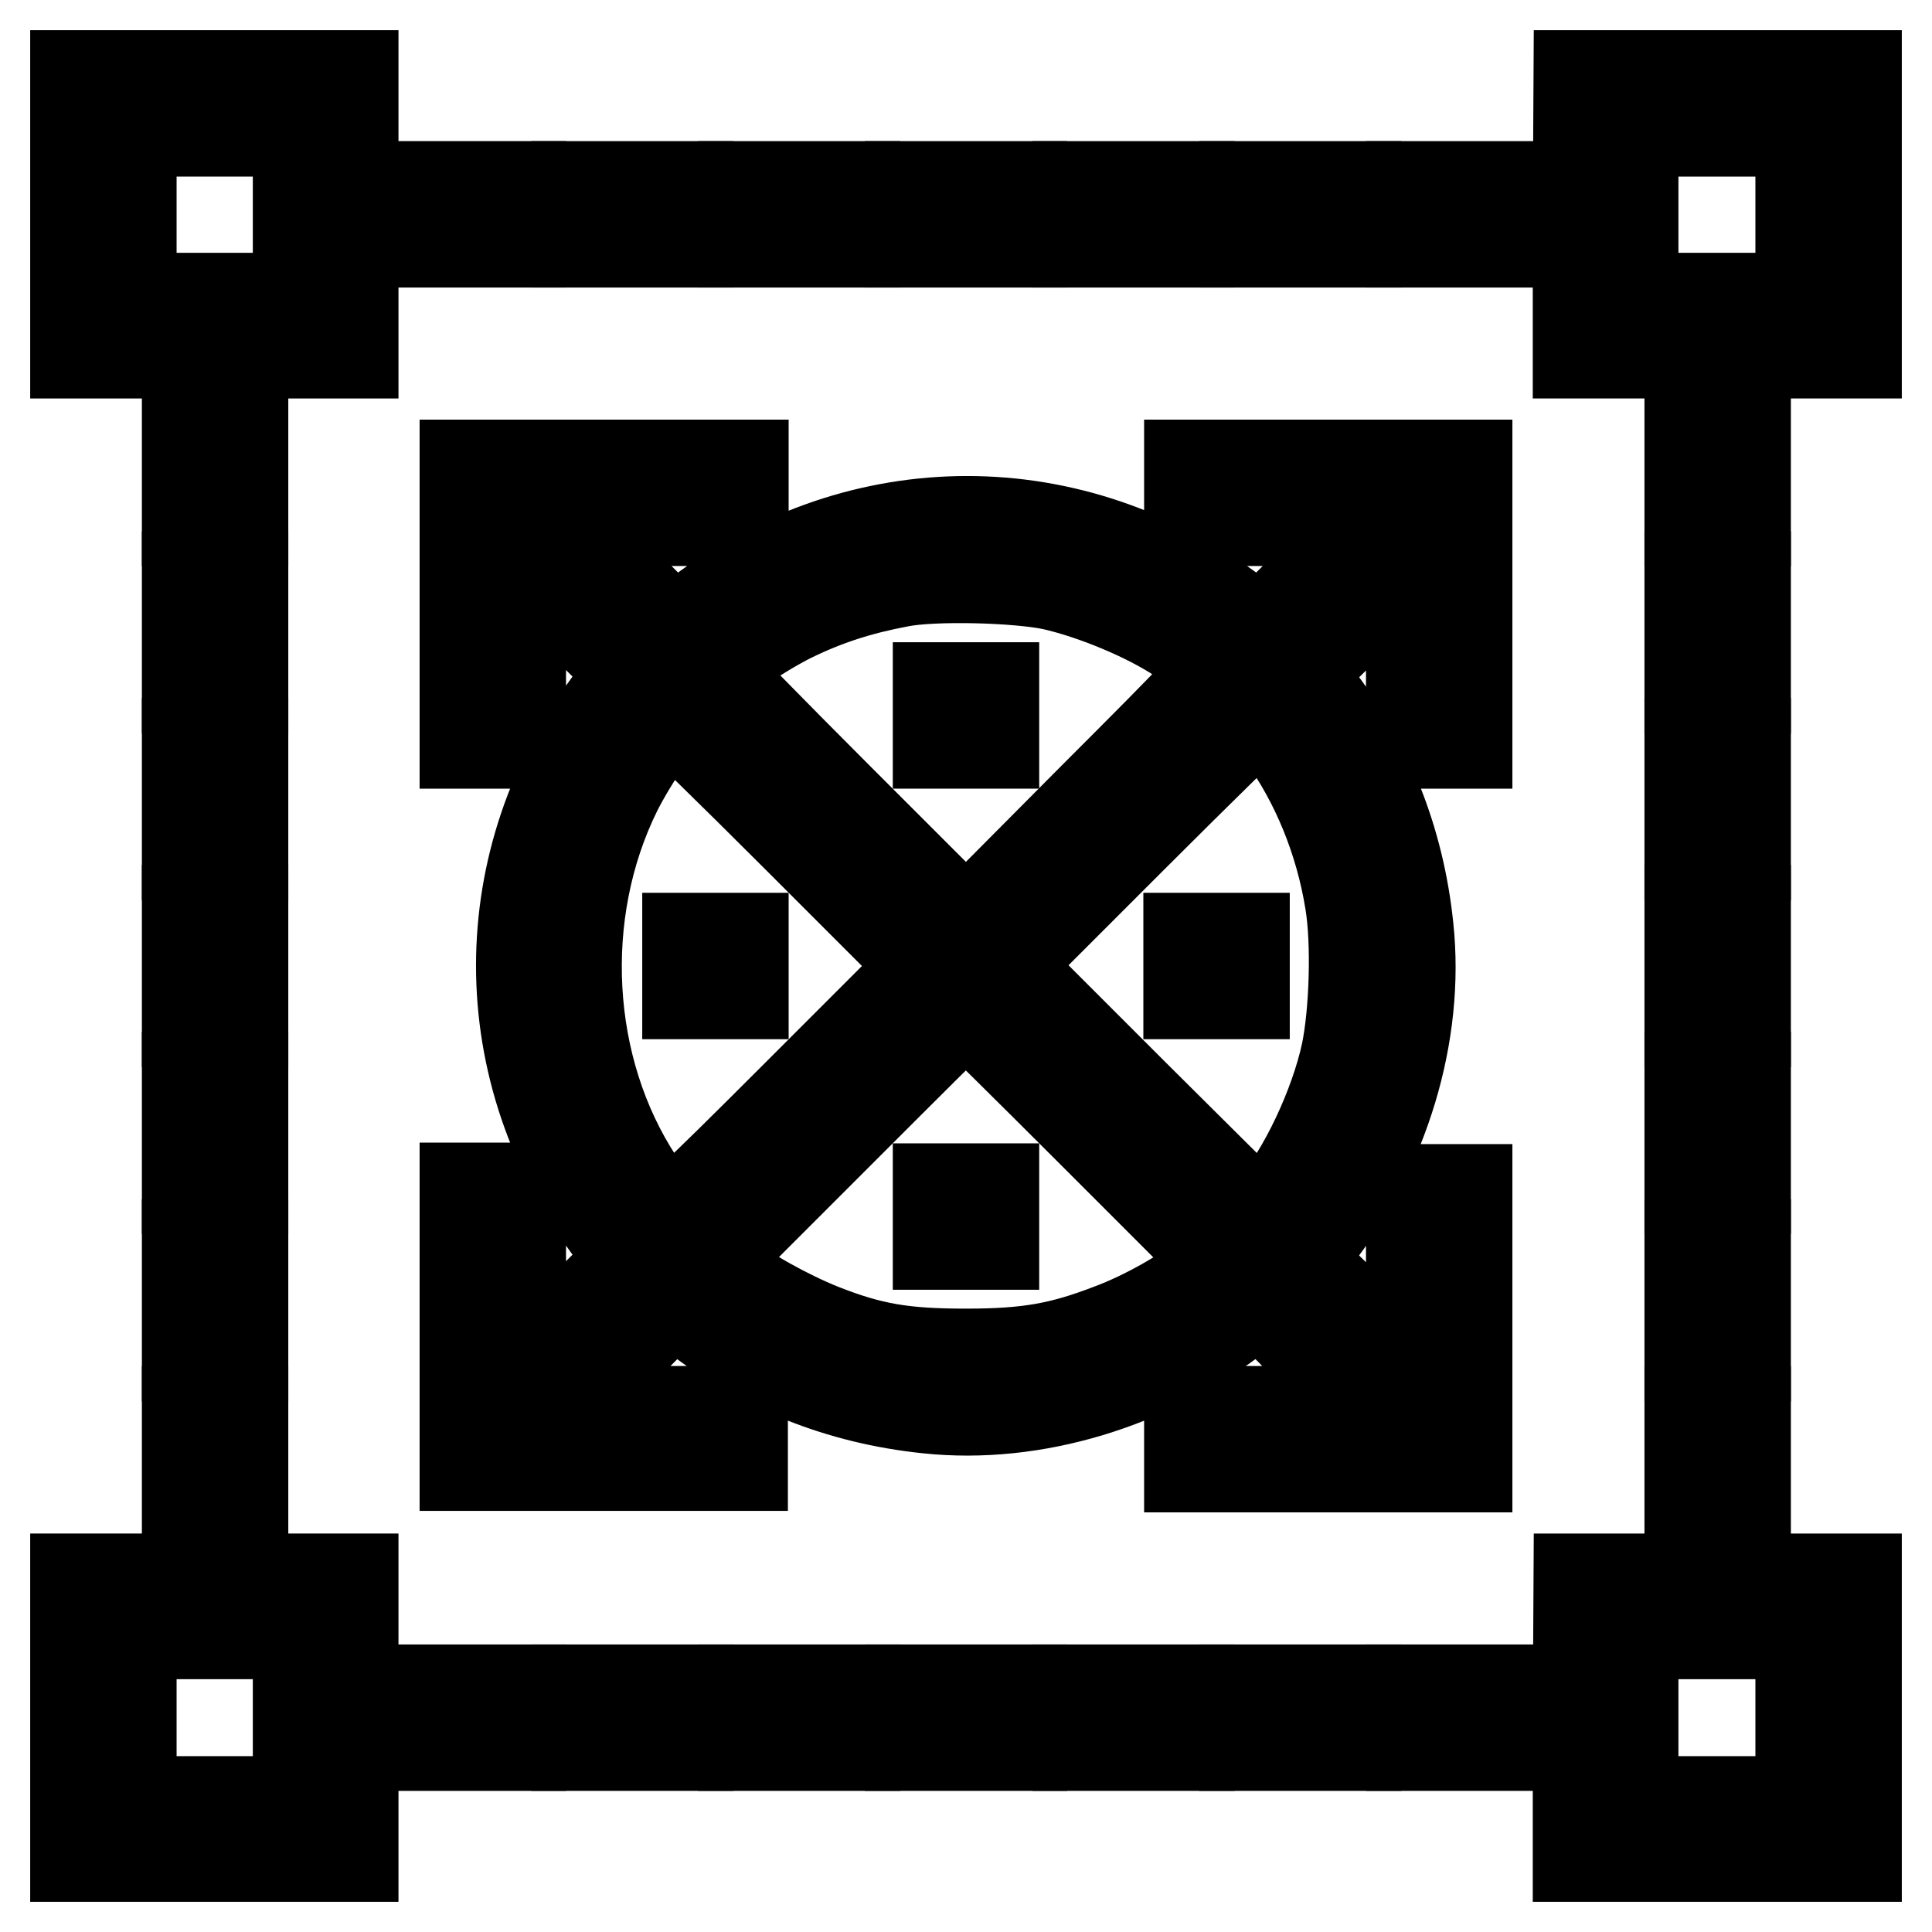
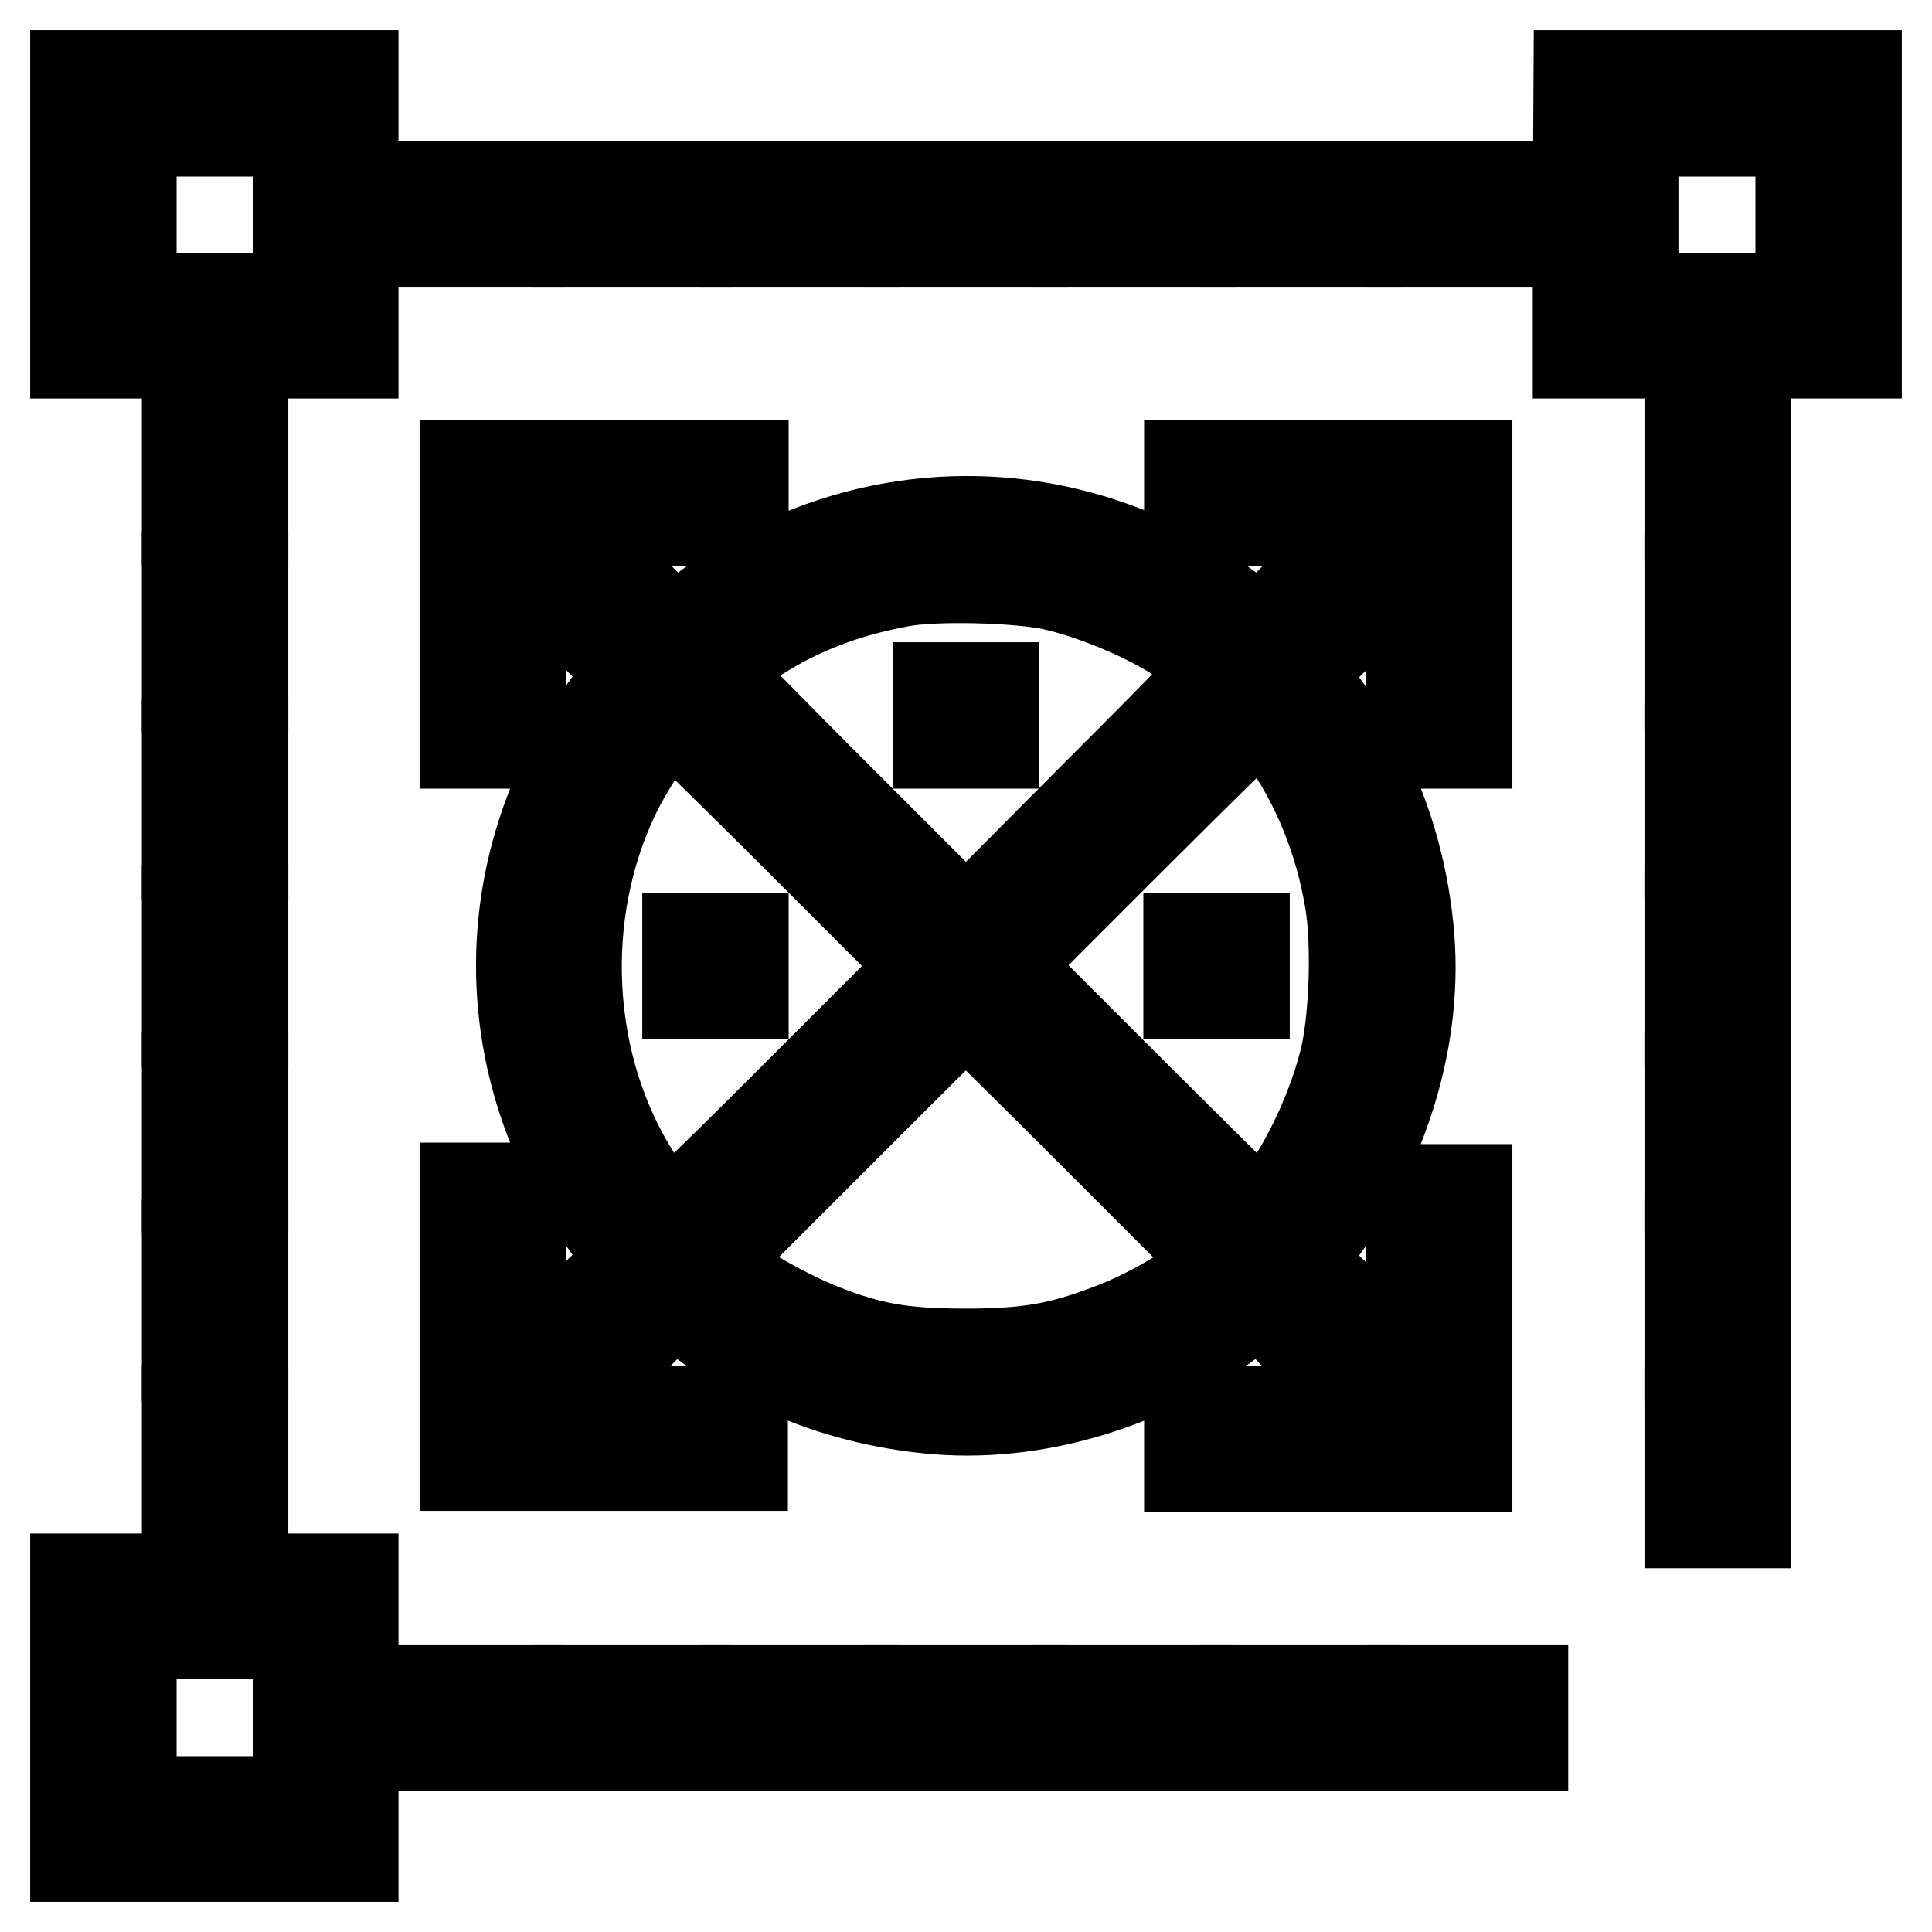
<svg xmlns="http://www.w3.org/2000/svg" version="1.1" x="0px" y="0px" viewBox="0 0 256 256" enable-background="new 0 0 256 256" xml:space="preserve">
  <g>
    <g>
      <g>
        <path stroke-width="12" fill-opacity="0" stroke="#000000" d="M10,28.4v18.4h18.4h18.4V28.4V10H28.4H10V28.4z M39.5,28.4v11.1H28.4H17.4V28.4V17.4h11.1h11.1V28.4z" />
        <path stroke-width="12" fill-opacity="0" stroke="#000000" d="M209.1,28.4v18.4h18.4H246V28.4V10h-18.4h-18.4L209.1,28.4L209.1,28.4z M238.6,28.4v11.1h-11.1h-11.1V28.4V17.4h11.1h11.1L238.6,28.4L238.6,28.4z" />
        <path stroke-width="12" fill-opacity="0" stroke="#000000" d="M54.3,28.4v3.7h7.4H69v-3.7v-3.7h-7.4h-7.4L54.3,28.4L54.3,28.4z" />
        <path stroke-width="12" fill-opacity="0" stroke="#000000" d="M76.4,28.4v3.7h7.4h7.4v-3.7v-3.7h-7.4h-7.4V28.4z" />
        <path stroke-width="12" fill-opacity="0" stroke="#000000" d="M98.5,28.4v3.7h7.4h7.4v-3.7v-3.7h-7.4h-7.4V28.4z" />
        <path stroke-width="12" fill-opacity="0" stroke="#000000" d="M120.6,28.4v3.7h7.4h7.4v-3.7v-3.7H128h-7.4V28.4z" />
        <path stroke-width="12" fill-opacity="0" stroke="#000000" d="M142.8,28.4v3.7h7.4h7.4v-3.7v-3.7h-7.4h-7.4L142.8,28.4L142.8,28.4z" />
        <path stroke-width="12" fill-opacity="0" stroke="#000000" d="M164.9,28.4v3.7h7.4h7.4v-3.7v-3.7h-7.4h-7.4V28.4z" />
        <path stroke-width="12" fill-opacity="0" stroke="#000000" d="M187,28.4v3.7h7.4h7.4v-3.7v-3.7h-7.4H187V28.4z" />
        <path stroke-width="12" fill-opacity="0" stroke="#000000" d="M24.8,61.6V69h3.7h3.7v-7.4v-7.4h-3.7h-3.7V61.6z" />
        <path stroke-width="12" fill-opacity="0" stroke="#000000" d="M223.9,61.6V69h3.7h3.7v-7.4v-7.4h-3.7h-3.7V61.6z" />
        <path stroke-width="12" fill-opacity="0" stroke="#000000" d="M61.6,80.1v18.4h3.7H69V86.4V74.3l7.4,7.4l7.4,7.4l-2.5,3.3c-16.3,21.4-16.3,49.7,0,71.1l2.5,3.3l-7.4,7.4l-7.4,7.4v-12.1v-12.1h-3.7h-3.7v18.4v18.4h18.4h18.4v-3.7V187H86.4H74.3l7.5-7.4l7.4-7.5l2.7,2.1c8.9,7,19.4,11.2,31,12.4c14.1,1.5,29.5-3.2,41.3-12.4l2.7-2.1l7.4,7.5l7.5,7.4h-12.1h-12.1v3.7v3.7h18.4h18.4v-18.4v-18.4h-3.7H187v12.1v12.1l-7.4-7.5l-7.5-7.4l2.1-2.7c9.2-11.8,13.9-27.2,12.4-41.3c-1.2-11.6-5.4-22.1-12.4-31l-2.1-2.7l7.5-7.4l7.4-7.5v12.1v12.1h3.7h3.7V80.1V61.6h-18.4h-18.4v3.7V69h12.1h12.1l-7.4,7.4l-7.4,7.4l-3.3-2.5c-21.4-16.3-49.7-16.3-71.1,0l-3.3,2.5l-7.4-7.4L74.3,69h12.1h12.1v-3.7v-3.7H80.1H61.6L61.6,80.1L61.6,80.1z M139.5,77.5c5.3,1.2,12.4,4.1,16.9,7.1c2.3,1.5,4.4,3.1,4.7,3.5c0.6,0.7-1.2,2.6-16.3,17.7L128,122.7l-16.8-16.8c-9.3-9.3-16.8-17-16.8-17.1c0-0.7,6.4-5,10.4-7c4.7-2.3,9.1-3.7,14.4-4.7C123.7,76.2,134.8,76.5,139.5,77.5z M105.9,111.2l16.8,16.8l-16.9,16.9c-15,15-17,16.8-17.7,16.3c-0.4-0.4-2-2.5-3.5-4.7c-9.8-14.9-10.9-35.5-2.9-51.7c2-4,6.3-10.4,7-10.4C88.9,94.4,96.6,101.9,105.9,111.2z M169.9,97.4c4.5,6.2,7.7,14,9,22.1c0.9,5.4,0.6,14.7-0.5,20c-1.5,7-5.7,15.9-9.7,20.5l-1.6,1.8l-17-16.9l-17-17l16.8-16.8c9.3-9.3,17-16.8,17.1-16.8C167.5,94.4,168.7,95.7,169.9,97.4z M145.1,150.4l16.8,16.8l-1.8,1.6c-2.8,2.4-8.4,5.6-13,7.3c-6.5,2.5-10.9,3.3-19.1,3.3s-12.5-0.7-19.1-3.3c-4.5-1.8-10.1-4.9-13-7.3l-1.8-1.6l16.8-16.8c9.3-9.3,16.9-16.9,17.1-16.9C128.1,133.5,135.8,141.1,145.1,150.4z" />
        <path stroke-width="12" fill-opacity="0" stroke="#000000" d="M124.3,94.8v3.7h3.7h3.7v-3.7v-3.7H128h-3.7V94.8z" />
        <path stroke-width="12" fill-opacity="0" stroke="#000000" d="M91.1,128v3.7h3.7h3.7V128v-3.7h-3.7h-3.7L91.1,128L91.1,128z" />
        <path stroke-width="12" fill-opacity="0" stroke="#000000" d="M157.5,128v3.7h3.7h3.7V128v-3.7h-3.7h-3.7V128z" />
-         <path stroke-width="12" fill-opacity="0" stroke="#000000" d="M124.3,161.2v3.7h3.7h3.7v-3.7v-3.7H128h-3.7V161.2z" />
        <path stroke-width="12" fill-opacity="0" stroke="#000000" d="M24.8,83.8v7.4h3.7h3.7v-7.4v-7.4h-3.7h-3.7V83.8z" />
        <path stroke-width="12" fill-opacity="0" stroke="#000000" d="M223.9,83.8v7.4h3.7h3.7v-7.4v-7.4h-3.7h-3.7V83.8z" />
        <path stroke-width="12" fill-opacity="0" stroke="#000000" d="M24.8,105.9v7.4h3.7h3.7v-7.4v-7.4h-3.7h-3.7V105.9z" />
        <path stroke-width="12" fill-opacity="0" stroke="#000000" d="M223.9,105.9v7.4h3.7h3.7v-7.4v-7.4h-3.7h-3.7V105.9z" />
-         <path stroke-width="12" fill-opacity="0" stroke="#000000" d="M24.8,128v7.4h3.7h3.7V128v-7.4h-3.7h-3.7V128z" />
+         <path stroke-width="12" fill-opacity="0" stroke="#000000" d="M24.8,128v7.4h3.7h3.7V128v-7.4h-3.7h-3.7V128" />
        <path stroke-width="12" fill-opacity="0" stroke="#000000" d="M223.9,128v7.4h3.7h3.7V128v-7.4h-3.7h-3.7V128z" />
        <path stroke-width="12" fill-opacity="0" stroke="#000000" d="M24.8,150.1v7.4h3.7h3.7v-7.4v-7.4h-3.7h-3.7V150.1z" />
        <path stroke-width="12" fill-opacity="0" stroke="#000000" d="M223.9,150.1v7.4h3.7h3.7v-7.4v-7.4h-3.7h-3.7V150.1z" />
        <path stroke-width="12" fill-opacity="0" stroke="#000000" d="M24.8,172.3v7.4h3.7h3.7v-7.4v-7.4h-3.7h-3.7V172.3z" />
        <path stroke-width="12" fill-opacity="0" stroke="#000000" d="M223.9,172.3v7.4h3.7h3.7v-7.4v-7.4h-3.7h-3.7V172.3z" />
        <path stroke-width="12" fill-opacity="0" stroke="#000000" d="M24.8,194.4v7.4h3.7h3.7v-7.4V187h-3.7h-3.7V194.4z" />
        <path stroke-width="12" fill-opacity="0" stroke="#000000" d="M223.9,194.4v7.4h3.7h3.7v-7.4V187h-3.7h-3.7V194.4z" />
        <path stroke-width="12" fill-opacity="0" stroke="#000000" d="M10,227.6V246h18.4h18.4v-18.4v-18.4H28.4H10V227.6z M39.5,227.6v11.1H28.4H17.4v-11.1v-11.1h11.1h11.1V227.6z" />
-         <path stroke-width="12" fill-opacity="0" stroke="#000000" d="M209.1,227.6V246h18.4H246v-18.4v-18.4h-18.4h-18.4L209.1,227.6L209.1,227.6z M238.6,227.6v11.1h-11.1h-11.1v-11.1v-11.1h11.1h11.1L238.6,227.6L238.6,227.6z" />
        <path stroke-width="12" fill-opacity="0" stroke="#000000" d="M54.3,227.6v3.7h7.4H69v-3.7v-3.7h-7.4h-7.4L54.3,227.6L54.3,227.6z" />
        <path stroke-width="12" fill-opacity="0" stroke="#000000" d="M76.4,227.6v3.7h7.4h7.4v-3.7v-3.7h-7.4h-7.4V227.6z" />
        <path stroke-width="12" fill-opacity="0" stroke="#000000" d="M98.5,227.6v3.7h7.4h7.4v-3.7v-3.7h-7.4h-7.4V227.6z" />
        <path stroke-width="12" fill-opacity="0" stroke="#000000" d="M120.6,227.6v3.7h7.4h7.4v-3.7v-3.7H128h-7.4V227.6z" />
        <path stroke-width="12" fill-opacity="0" stroke="#000000" d="M142.8,227.6v3.7h7.4h7.4v-3.7v-3.7h-7.4h-7.4L142.8,227.6L142.8,227.6z" />
        <path stroke-width="12" fill-opacity="0" stroke="#000000" d="M164.9,227.6v3.7h7.4h7.4v-3.7v-3.7h-7.4h-7.4V227.6z" />
        <path stroke-width="12" fill-opacity="0" stroke="#000000" d="M187,227.6v3.7h7.4h7.4v-3.7v-3.7h-7.4H187V227.6z" />
      </g>
    </g>
  </g>
</svg>